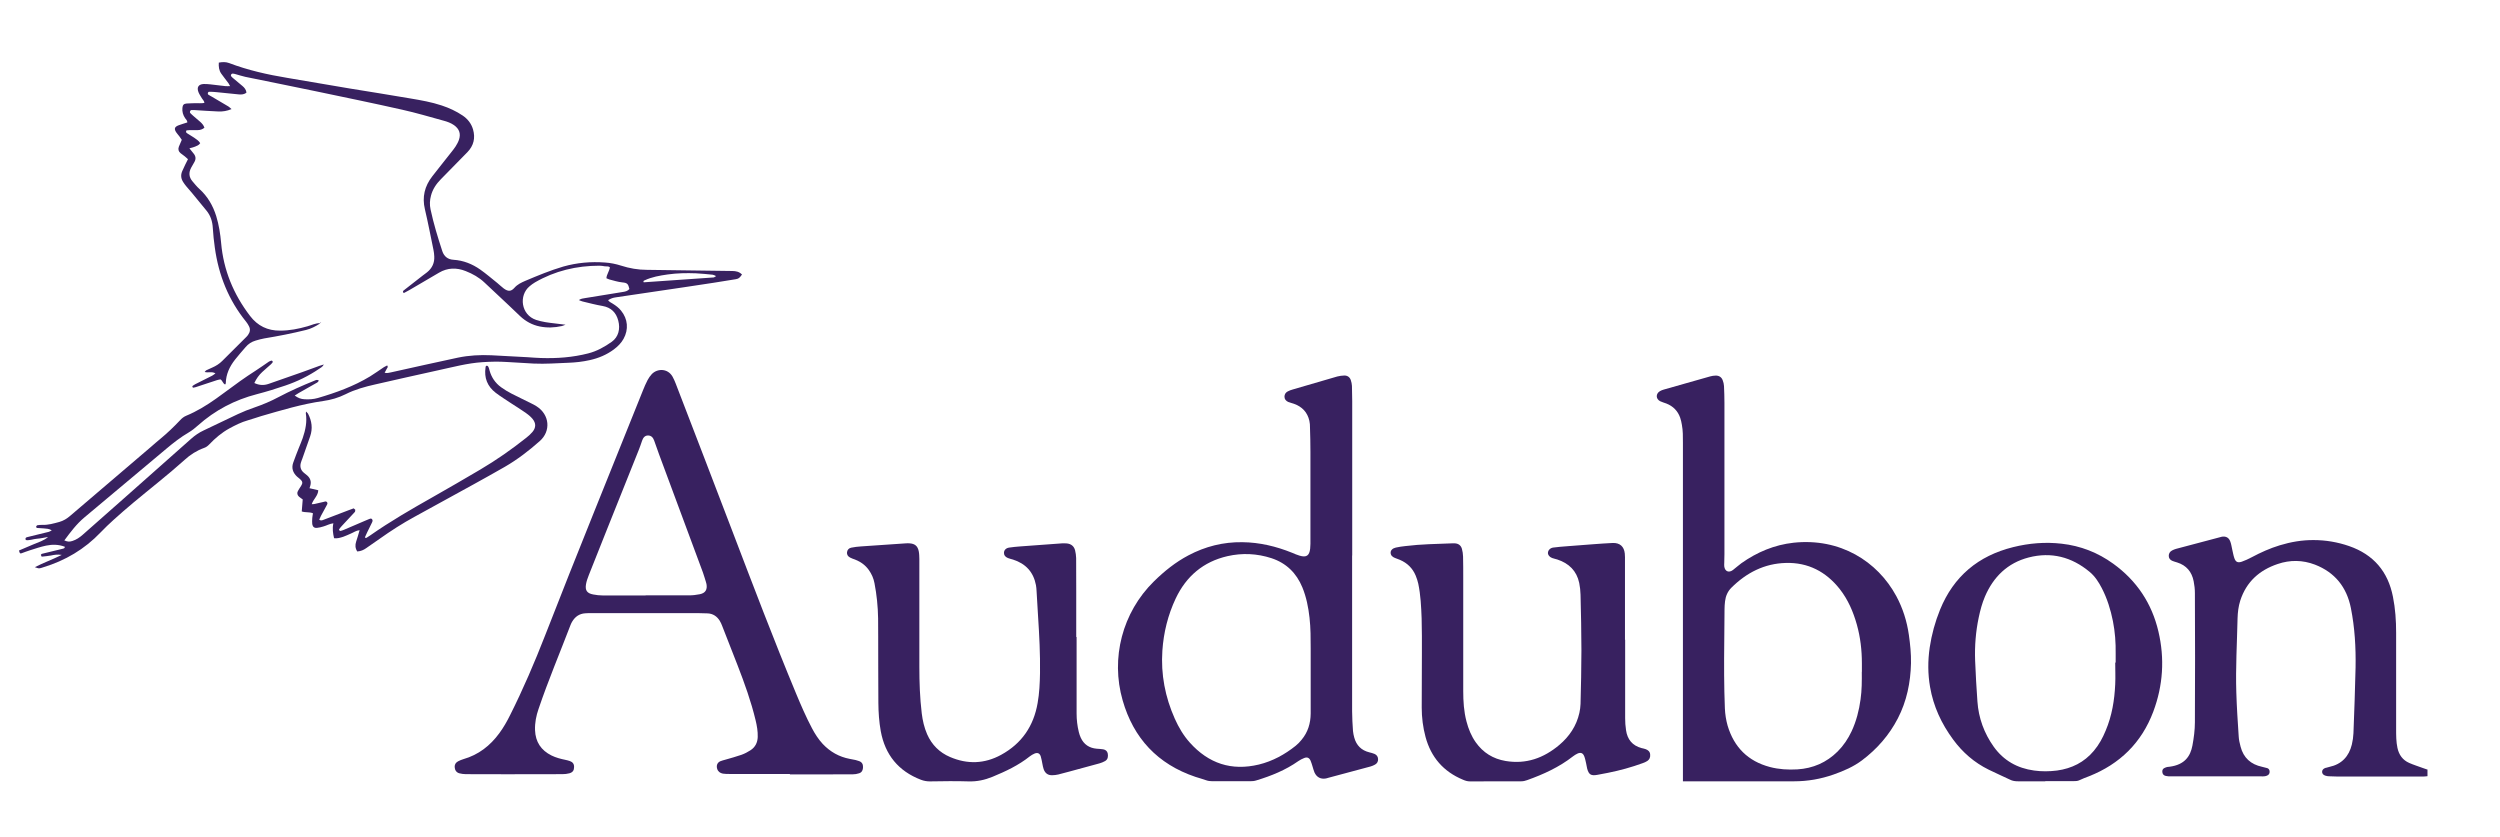
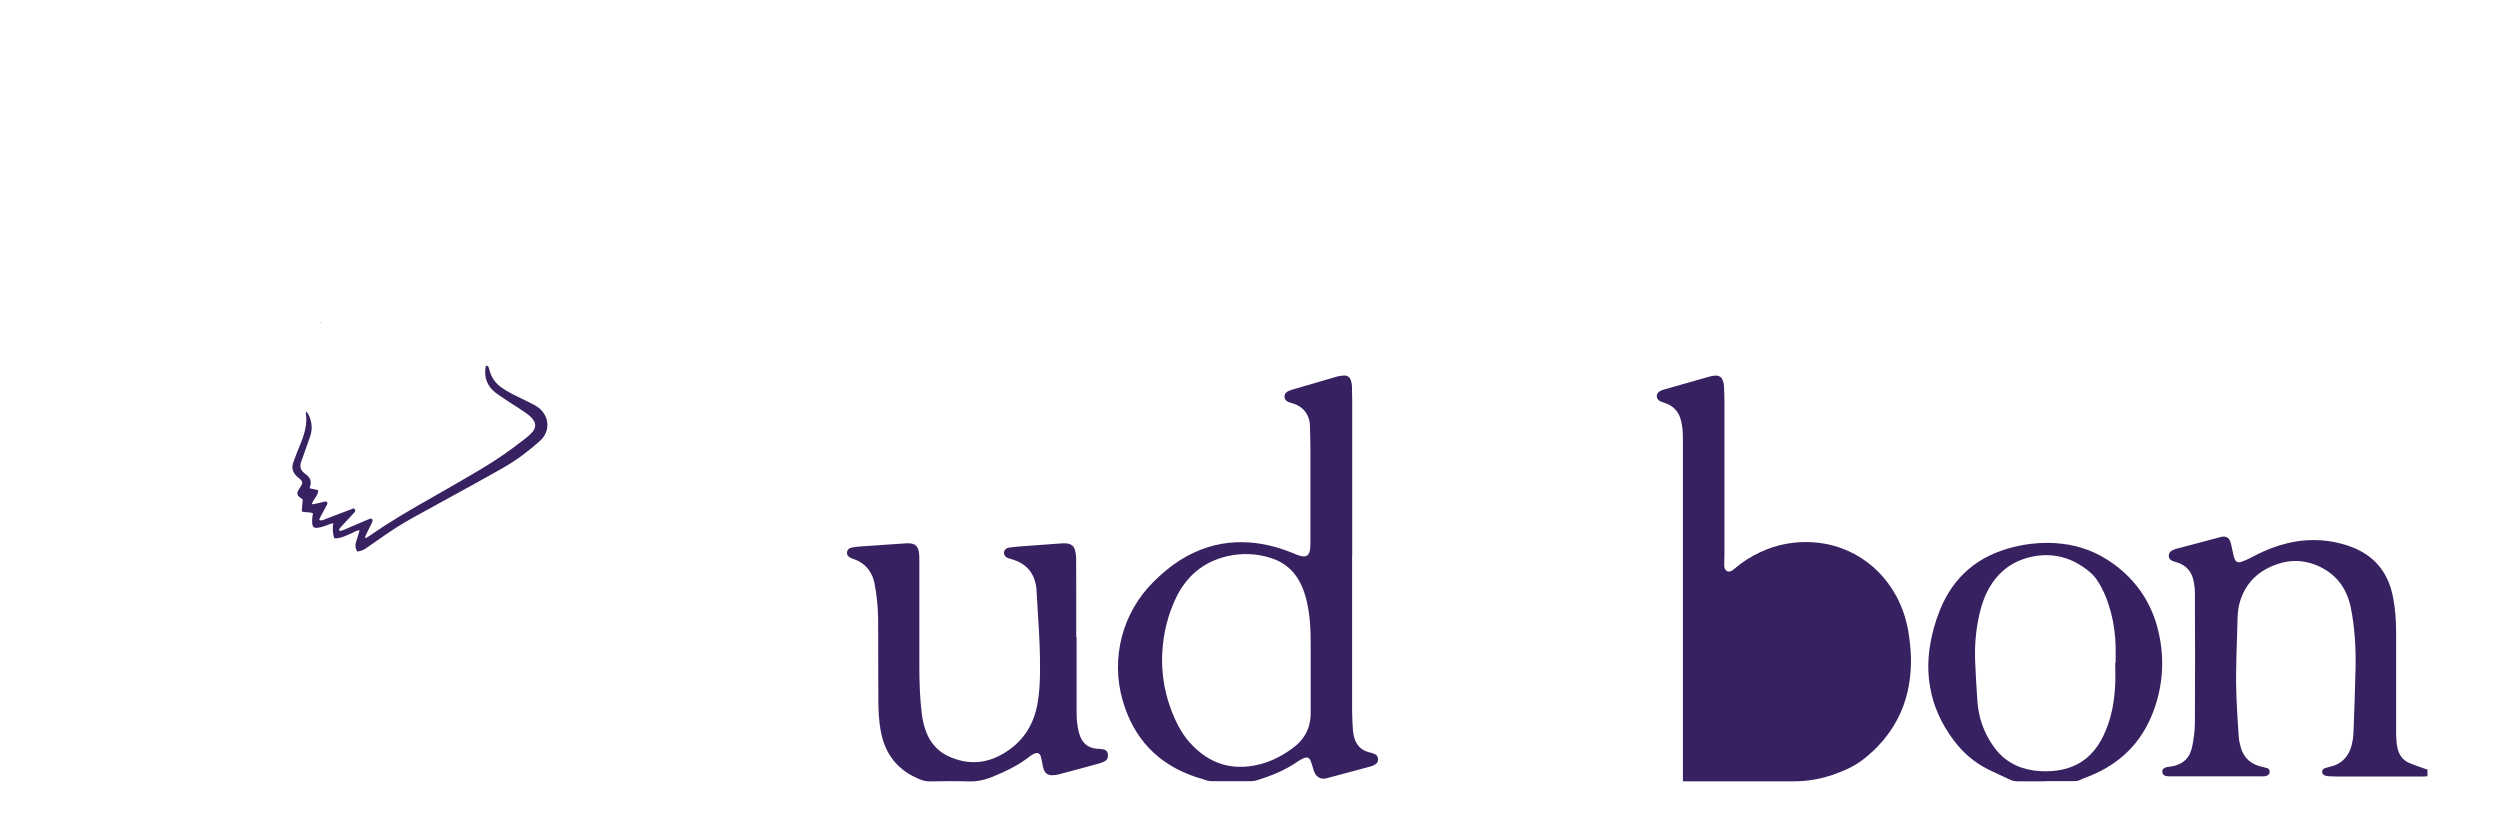
<svg xmlns="http://www.w3.org/2000/svg" id="Layer_1" data-name="Layer 1" version="1.1" viewBox="0 0 283.02 94.73">
  <defs>
    <style> .cls-1 { fill: #382160; stroke-width: 0px; } </style>
  </defs>
-   <path class="cls-1" d="M89.42,87.62c-2.28,0-4.56,0-6.84,0-.25,0-.5,0-.75-.04-.3-.06-.54-.22-.64-.54-.11-.37,0-.7.35-.86.18-.08.39-.12.58-.18.61-.18,1.23-.34,1.82-.55.36-.13.71-.31,1.03-.52.53-.35.79-.86.81-1.5.02-.64-.09-1.27-.24-1.89-.51-2.13-1.25-4.18-2.04-6.22-.57-1.48-1.16-2.97-1.74-4.45-.08-.21-.17-.42-.29-.61-.31-.49-.76-.79-1.34-.82-.66-.03-1.32-.03-1.98-.03-2.03,0-4.06,0-6.08,0-1.71,0-3.42,0-5.13,0-.23,0-.46,0-.68.02-.67.04-1.15.38-1.49.95-.07.12-.13.24-.18.37-1.21,3.16-2.53,6.29-3.62,9.5-.27.78-.43,1.58-.4,2.41.05,1.33.68,2.28,1.87,2.87.49.24,1.02.38,1.56.49.18.04.36.08.52.14.31.11.48.33.47.67,0,.37-.14.6-.52.71-.26.07-.54.1-.8.1-2.1.01-4.19.01-6.29.01-1.55,0-3.1,0-4.65-.01-.25,0-.5-.04-.74-.1-.35-.1-.5-.38-.52-.72-.01-.3.15-.52.42-.65.18-.09.37-.17.57-.23,1.71-.49,3.03-1.52,4.07-2.94.47-.64.87-1.34,1.22-2.05,1.47-2.93,2.76-5.94,3.95-8.99,3.61-9.28,7.38-18.5,11.08-27.75.16-.4.33-.8.53-1.18.12-.24.29-.47.47-.67.61-.65,1.78-.69,2.34.25.15.25.26.53.37.8,2.13,5.54,4.27,11.08,6.38,16.62,2.36,6.18,4.71,12.37,7.25,18.48.55,1.32,1.12,2.64,1.79,3.91.34.65.73,1.26,1.23,1.8.84.89,1.85,1.46,3.05,1.69.22.04.45.08.67.13.13.03.26.07.39.12.32.11.46.35.45.68,0,.32-.12.6-.44.7-.23.08-.49.12-.73.12-1.91.01-3.83.01-5.74.01-.46,0-.91,0-1.37,0h0ZM73.09,67.4h0c1.64,0,3.28.01,4.92,0,.41,0,.82-.05,1.22-.13.63-.13.86-.52.75-1.15-.02-.09-.04-.18-.07-.26-.11-.35-.21-.7-.33-1.04-1.65-4.45-3.31-8.91-4.96-13.36-.2-.53-.38-1.07-.57-1.6-.12-.33-.33-.56-.69-.56-.37,0-.56.27-.67.59-.12.34-.23.69-.37,1.03-1.2,3.02-2.41,6.04-3.62,9.05-.68,1.71-1.37,3.42-2.04,5.13-.13.34-.26.68-.32,1.04-.12.7.12,1.03.82,1.16.36.07.72.11,1.08.11,1.62.01,3.23,0,4.85,0Z" />
-   <path class="cls-1" d="M190.52,88.45c0-.39,0-.68,0-.97,0-12.45,0-24.91,0-37.36,0-.68.01-1.37-.12-2.04-.05-.27-.1-.54-.19-.79-.27-.77-.8-1.31-1.57-1.61-.23-.09-.48-.15-.7-.26-.5-.26-.51-.85-.02-1.14.14-.08.29-.14.44-.18,1.75-.5,3.5-1,5.25-1.49.2-.05.4-.09.61-.09.38-.01.67.17.8.52.08.21.14.44.15.66.03.64.05,1.27.05,1.91,0,3.82,0,7.65,0,11.47,0,1.89,0,3.78,0,5.67,0,.32-.02.64-.02.96,0,.14-.02.27,0,.41.07.57.52.76.98.41.33-.25.63-.53.96-.77,1.78-1.26,3.74-2.08,5.91-2.32,5.25-.56,9.49,2.09,11.63,6.05.74,1.38,1.2,2.84,1.42,4.39.15,1.06.26,2.12.24,3.2-.05,2.19-.48,4.29-1.49,6.25-.98,1.89-2.35,3.46-4.05,4.74-.97.73-2.08,1.21-3.22,1.61q-2.19.77-4.46.77h-12.6ZM210.78,76.05c0-.32,0-.64,0-.96,0-1.49-.17-2.95-.57-4.38-.41-1.46-1-2.83-1.94-4.03-1.55-1.96-3.58-3.02-6.09-2.95-2.44.06-4.47,1.11-6.18,2.81-.41.41-.64.94-.71,1.52-.04.32-.06.63-.06.95-.01,1.21-.01,2.41-.03,3.62-.03,2.53-.03,5.05.07,7.57.03.66.13,1.31.31,1.95.73,2.44,2.3,4.02,4.78,4.68,1.02.27,2.06.33,3.11.27,1.78-.11,3.3-.77,4.57-2.03.67-.67,1.18-1.44,1.58-2.29.53-1.14.84-2.35,1.01-3.6.15-1.04.15-2.09.14-3.13Z" />
+   <path class="cls-1" d="M190.52,88.45c0-.39,0-.68,0-.97,0-12.45,0-24.91,0-37.36,0-.68.01-1.37-.12-2.04-.05-.27-.1-.54-.19-.79-.27-.77-.8-1.31-1.57-1.61-.23-.09-.48-.15-.7-.26-.5-.26-.51-.85-.02-1.14.14-.08.29-.14.44-.18,1.75-.5,3.5-1,5.25-1.49.2-.05.4-.09.61-.09.38-.01.67.17.8.52.08.21.14.44.15.66.03.64.05,1.27.05,1.91,0,3.82,0,7.65,0,11.47,0,1.89,0,3.78,0,5.67,0,.32-.02.64-.02.96,0,.14-.02.27,0,.41.07.57.52.76.98.41.33-.25.63-.53.96-.77,1.78-1.26,3.74-2.08,5.91-2.32,5.25-.56,9.49,2.09,11.63,6.05.74,1.38,1.2,2.84,1.42,4.39.15,1.06.26,2.12.24,3.2-.05,2.19-.48,4.29-1.49,6.25-.98,1.89-2.35,3.46-4.05,4.74-.97.73-2.08,1.21-3.22,1.61q-2.19.77-4.46.77h-12.6ZM210.78,76.05Z" />
  <path class="cls-1" d="M153.07,62.89c0,5.87,0,11.74,0,17.62,0,.75.05,1.5.1,2.25.02.25.08.49.14.73.24.89.81,1.46,1.71,1.68.2.05.4.1.59.18.25.11.39.31.4.59.01.27-.11.49-.35.62-.16.09-.33.16-.5.21-1.6.43-3.2.86-4.81,1.29-.09.02-.17.06-.26.07-.58.1-1.03-.14-1.28-.68-.1-.23-.15-.47-.23-.71-.07-.22-.13-.44-.22-.64-.16-.33-.39-.42-.73-.28-.23.09-.46.21-.66.35-1.45,1.02-3.07,1.67-4.75,2.18-.21.07-.45.09-.67.09-1.44,0-2.87,0-4.31,0-.25,0-.49-.03-.73-.12-.38-.14-.78-.24-1.17-.37-4.28-1.44-7.02-4.37-8.25-8.67-1.37-4.77-.04-9.94,3.54-13.46,1.18-1.16,2.45-2.18,3.91-2.95,1.91-1.01,3.93-1.52,6.1-1.49,1.96.02,3.83.47,5.64,1.2.27.11.54.24.83.32.78.24,1.12.01,1.21-.79.02-.18.03-.36.03-.54,0-3.48,0-6.96,0-10.45,0-.91-.02-1.82-.05-2.73,0-.25-.01-.5-.07-.75-.22-.97-.82-1.6-1.75-1.93-.21-.08-.44-.12-.65-.21-.24-.11-.41-.29-.42-.58,0-.28.13-.48.37-.61.18-.09.37-.17.57-.22,1.68-.49,3.36-.99,5.04-1.47.26-.07.54-.1.81-.11.35,0,.61.19.72.52.07.21.12.44.13.66.02.57.03,1.14.03,1.71,0,5.83,0,11.65,0,17.48ZM148.38,76.08h0c0-.89,0-1.77,0-2.66,0-1.16,0-2.32-.13-3.48-.13-1.18-.36-2.34-.81-3.44-.67-1.63-1.83-2.76-3.5-3.31-1.63-.53-3.31-.61-4.98-.23-2.74.63-4.67,2.28-5.86,4.79-.88,1.87-1.37,3.85-1.51,5.91-.18,2.68.31,5.25,1.41,7.71.44.98.98,1.9,1.7,2.7,2.12,2.36,4.71,3.23,7.82,2.48,1.55-.38,2.92-1.13,4.16-2.12.25-.2.47-.43.67-.68.72-.86,1.02-1.87,1.03-2.97,0-1.57,0-3.14,0-4.71Z" />
  <path class="cls-1" d="M274.81,87.11v.76c-.18.02-.33.04-.49.04-3.24,0-6.47,0-9.71,0-.32,0-.64-.01-.96-.03-.13,0-.27-.03-.4-.07-.24-.07-.37-.24-.37-.43,0-.2.13-.36.36-.44.04-.01.09-.02.13-.03.11-.03.22-.06.33-.09,1.4-.3,2.22-1.19,2.55-2.54.1-.42.16-.85.18-1.28.09-2.48.19-4.96.24-7.44.04-2.26-.09-4.51-.53-6.72-.47-2.36-1.8-4.04-4.07-4.92-1.39-.53-2.82-.55-4.22-.07-2.06.69-3.54,2.01-4.23,4.13-.21.66-.29,1.34-.31,2.02-.06,2.8-.23,5.6-.14,8.4.05,1.66.16,3.32.27,4.98.02.38.11.76.21,1.14.33,1.28,1.17,2.02,2.44,2.29.2.04.4.09.59.15.16.06.25.19.26.37.01.2-.06.36-.24.45-.1.05-.21.09-.32.1-.13.02-.27.01-.41.01-3.4,0-6.79,0-10.19,0-.2,0-.41,0-.61-.05-.26-.06-.38-.25-.38-.5,0-.18.07-.31.23-.39.1-.05.21-.09.32-.12.09-.02.18-.02.27-.03,1.72-.22,2.36-1.19,2.59-2.4.16-.87.28-1.76.28-2.64.03-4.87.02-9.74,0-14.61,0-.45-.05-.91-.14-1.35-.21-1.07-.82-1.8-1.88-2.13-.17-.05-.35-.1-.52-.17-.25-.1-.42-.29-.42-.57,0-.27.13-.48.37-.61.14-.07.29-.14.44-.18,1.65-.44,3.3-.87,4.94-1.31.09-.02.18-.05.26-.07.44-.07.77.08.94.5.12.29.16.61.23.92.08.33.13.67.24.99.15.45.39.57.84.42.38-.13.76-.31,1.12-.5,1.03-.55,2.08-1.02,3.19-1.36,1.25-.38,2.53-.6,3.83-.59,1.37,0,2.72.23,4.02.68,2.76.96,4.4,2.88,4.96,5.74.27,1.34.36,2.7.36,4.07,0,3.64,0,7.28,0,10.93,0,.7,0,1.41.15,2.11.17.79.6,1.38,1.33,1.7.5.22,1.02.38,1.53.57.15.05.3.1.49.17Z" />
-   <path class="cls-1" d="M183.98,72.42c0,2.96,0,5.92,0,8.88,0,.45.03.91.1,1.36.15,1.04.71,1.75,1.76,2.03.15.04.31.06.46.12.27.1.48.27.51.58.04.32-.06.59-.34.77-.15.1-.32.17-.49.23-1.28.47-2.6.83-3.94,1.1-.4.08-.8.16-1.21.23-.71.13-.97-.03-1.15-.71-.05-.2-.07-.4-.12-.6-.06-.26-.11-.54-.21-.79-.15-.38-.4-.47-.76-.31-.18.09-.36.19-.52.32-1.56,1.22-3.34,2.03-5.19,2.69-.21.08-.44.13-.66.13-1.94,0-3.87,0-5.81.01-.29,0-.54-.08-.79-.19-2.21-.92-3.62-2.54-4.24-4.85-.29-1.08-.43-2.19-.43-3.31,0-2.07.02-4.14.02-6.21,0-1.3.01-2.6-.03-3.89-.05-1.32-.11-2.64-.38-3.93-.07-.31-.17-.62-.29-.91-.35-.84-.95-1.43-1.79-1.79-.19-.08-.38-.14-.57-.22-.27-.11-.48-.28-.48-.6,0-.27.23-.49.59-.57.35-.08.72-.13,1.08-.17,1.77-.22,3.54-.24,5.32-.31.09,0,.18,0,.27,0,.41.02.7.23.81.62.08.28.12.58.13.87.02.8.02,1.59.02,2.39,0,4.28,0,8.56,0,12.84,0,1.16.07,2.32.37,3.45.22.84.54,1.64,1.05,2.36.83,1.17,1.96,1.87,3.38,2.11,2.32.39,4.31-.33,6.07-1.81,1.14-.96,1.95-2.16,2.28-3.64.07-.33.12-.67.13-1.01.05-2.02.1-4.05.1-6.07,0-2.09-.05-4.19-.1-6.28-.01-.45-.06-.91-.15-1.35-.29-1.37-1.17-2.22-2.48-2.65-.19-.06-.4-.1-.59-.17-.31-.12-.49-.36-.47-.6.02-.28.25-.53.59-.58.52-.07,1.04-.11,1.56-.15,1-.08,2-.16,3-.23.73-.05,1.45-.11,2.18-.14.81-.03,1.29.4,1.37,1.2.03.27.02.55.02.82,0,2.98,0,5.96,0,8.94h0Z" />
  <path class="cls-1" d="M121.88,72.1c0,2.89,0,5.78,0,8.67,0,.71.08,1.41.25,2.1.05.22.13.44.22.64.35.77.97,1.18,1.81,1.25.25.02.5.03.74.07.26.05.46.2.51.49.05.33.02.65-.31.84-.2.11-.41.2-.63.26-1.14.32-2.28.62-3.42.93-.42.11-.83.23-1.25.33-.22.05-.45.08-.67.08-.5.02-.82-.23-.98-.69-.07-.19-.1-.4-.14-.59-.06-.29-.1-.58-.19-.86-.12-.35-.36-.45-.7-.31-.19.08-.37.19-.53.31-1.28,1.02-2.73,1.7-4.23,2.32-.88.36-1.76.55-2.71.52-1.46-.05-2.92-.02-4.38,0-.35,0-.68-.06-1-.18-2.56-.98-4.07-2.83-4.56-5.51-.19-1.06-.26-2.12-.27-3.19-.02-2.5-.01-5.01-.02-7.51,0-1.37.02-2.73-.13-4.09-.07-.65-.16-1.31-.29-1.96-.1-.54-.32-1.04-.64-1.49-.4-.56-.92-.93-1.55-1.18-.19-.07-.39-.13-.57-.23-.27-.14-.38-.35-.35-.61.04-.28.22-.46.48-.51.36-.07.72-.12,1.08-.14,1.7-.12,3.41-.24,5.11-.35.14,0,.27-.02.41,0,.6.04.92.3,1.04.89.06.29.06.59.07.88,0,1.82,0,3.64,0,5.46,0,2.25,0,4.51,0,6.76,0,1.75.06,3.5.27,5.25.1.82.28,1.61.61,2.37.53,1.2,1.4,2.07,2.6,2.58,1.96.84,3.9.78,5.78-.25,2.34-1.28,3.68-3.26,4.13-5.86.2-1.12.25-2.26.27-3.4.03-2.14-.08-4.28-.22-6.41-.06-.95-.11-1.91-.17-2.86-.01-.23-.03-.46-.07-.68-.28-1.48-1.16-2.43-2.59-2.89-.19-.06-.4-.1-.59-.18-.32-.13-.46-.35-.44-.62.02-.29.24-.51.59-.56.41-.06.81-.1,1.22-.13,1.59-.12,3.18-.23,4.77-.35.18-.01.36,0,.54.01.48.05.81.31.93.78.07.28.11.58.12.87.01,1.25.01,2.5.01,3.76,0,1.73,0,3.46,0,5.19h0Z" />
-   <path class="cls-1" d="M36.23,36.52s0,.1-.03.12c-.48.31-.98.57-1.54.71-1.57.39-3.15.7-4.74.96-.33.06-.66.15-.99.25-.45.13-.83.38-1.13.74-.4.46-.81.93-1.19,1.41-.62.79-1.03,1.66-1.05,2.68,0,.04-.04.07-.07.14-.26-.1-.27-.41-.53-.58-.11.02-.26.04-.41.09-.8.26-1.6.53-2.4.79-.08.03-.17.05-.26.06-.03,0-.09-.03-.1-.07-.02-.03-.01-.1,0-.12.11-.08.22-.16.34-.22.63-.32,1.26-.63,1.89-.95.11-.06.21-.14.37-.26-.41-.25-.81-.04-1.22-.16.07-.08.12-.16.18-.19.22-.11.45-.21.68-.31.42-.18.81-.43,1.13-.75.91-.9,1.81-1.8,2.71-2.7.08-.08.16-.16.22-.26.22-.3.27-.63.1-.96-.09-.18-.2-.36-.33-.52-1.99-2.45-3.11-5.27-3.54-8.38-.1-.74-.19-1.49-.23-2.24-.04-.73-.25-1.39-.71-1.95-.53-.66-1.07-1.3-1.6-1.95-.23-.28-.48-.55-.71-.83-.12-.14-.22-.29-.32-.44-.26-.39-.31-.8-.13-1.23.11-.25.22-.5.34-.74.1-.2.2-.4.32-.64-.12-.11-.23-.21-.35-.31-.16-.13-.33-.24-.49-.37-.24-.2-.3-.45-.19-.74.1-.25.22-.5.33-.77-.09-.13-.17-.26-.27-.39-.11-.15-.24-.28-.34-.43-.29-.42-.22-.65.26-.83.32-.12.64-.21.98-.32,0-.23-.16-.34-.25-.48-.24-.35-.35-.74-.31-1.16.03-.32.14-.47.45-.5.34-.03.68-.02,1.02-.04.33-.01.67.04,1.02-.03-.02-.23-.18-.35-.27-.5-.14-.24-.3-.46-.4-.71-.22-.56,0-.9.59-.93.25-.01.5.02.75.04.57.06,1.13.14,1.7.2.16.02.31,0,.54,0-.08-.14-.12-.23-.18-.32-.27-.37-.56-.72-.82-1.09-.26-.37-.31-.79-.28-1.25.42-.08.79-.09,1.17.05,2.13.81,4.35,1.31,6.6,1.68,2.33.39,4.66.8,7,1.19,2.31.38,4.63.74,6.94,1.14,1.19.2,2.38.41,3.52.79.85.28,1.65.65,2.39,1.15.57.39.97.91,1.16,1.56.28.97.08,1.84-.64,2.58-1.01,1.02-2.01,2.05-3.01,3.07-.52.53-.92,1.12-1.11,1.85-.14.52-.16,1.04-.05,1.55.34,1.6.82,3.17,1.33,4.73.2.6.62.94,1.26.98,1.12.07,2.13.47,3.04,1.11.67.47,1.29,1.01,1.93,1.52.25.2.47.43.73.62.48.35.82.36,1.2-.07.35-.4.79-.6,1.25-.8,1.4-.59,2.81-1.18,4.28-1.61,1.55-.44,3.13-.58,4.73-.46.61.04,1.22.16,1.81.35.96.31,1.94.48,2.95.48.5,0,1,.01,1.5.02,2.71.04,5.42.08,8.13.11.43,0,.81.08,1.12.4-.28.39-.37.47-.71.53-.83.14-1.66.27-2.49.4-1.06.16-2.11.32-3.17.48-1.1.16-2.21.33-3.31.49-1.01.15-2.03.3-3.04.45-.52.08-1.03.16-1.55.23-.35.05-.55.12-.89.32.13.2.34.28.53.4.35.22.68.46.94.79.77.94.87,2.13.28,3.19-.27.49-.66.87-1.1,1.2-.82.61-1.74.99-2.73,1.21-.8.18-1.61.27-2.44.3-1.3.05-2.59.15-3.89.09-1.02-.05-2.05-.12-3.07-.18-.91-.06-1.82-.04-2.73.02-1.72.11-3.36.56-5.03.92-2.38.51-4.75,1.07-7.12,1.6-1.16.26-2.29.57-3.36,1.11-.8.4-1.66.65-2.54.77-2.4.34-4.7,1.04-7.02,1.71-.5.15-.99.33-1.49.47-.75.21-1.44.56-2.12.93-.85.47-1.57,1.08-2.24,1.78-.18.19-.37.34-.61.42-.83.3-1.56.76-2.2,1.35-1.88,1.69-3.88,3.24-5.82,4.86-.75.63-1.49,1.27-2.22,1.93-.51.46-1,.93-1.47,1.42-1.82,1.91-4.01,3.2-6.52,3.96-.15.05-.31.11-.46.11-.12,0-.24-.06-.47-.13,1.01-.52,1.99-.86,3.05-1.39-.53-.08-.88,0-1.23.07-.34.06-.68.09-1.04.13-.03-.07-.07-.14-.1-.2.05-.06.07-.11.11-.12.79-.2,1.59-.39,2.38-.58.11-.03.22-.05.23-.22-.69-.27-1.42-.28-2.13-.13-.62.13-1.22.34-1.83.53-.33.1-.64.23-.96.34-.15.05-.2-.01-.27-.32.55-.23,1.12-.47,1.67-.71.55-.24,1.14-.39,1.62-.82-.42.07-.84.17-1.26.2-.42.03-.84.22-1.26.15-.1-.21.01-.3.15-.33.42-.11.84-.21,1.26-.31.4-.1.8-.19,1.19-.29.1-.03.19-.09.34-.17-.32-.2-.62-.19-.9-.22-.25-.03-.5-.02-.75-.05-.05,0-.14-.1-.13-.13.03-.07.09-.17.15-.18.18-.03.36-.04.54-.04.67.03,1.31-.16,1.94-.33.47-.13.87-.38,1.24-.7,3.05-2.61,6.1-5.21,9.15-7.81.35-.3.68-.6,1.04-.89.79-.65,1.53-1.36,2.24-2.11.2-.22.42-.4.71-.52,1.21-.5,2.31-1.18,3.37-1.93.33-.24.67-.48.99-.72,1.15-.86,2.31-1.7,3.52-2.47.5-.32.98-.67,1.47-1,.09-.06.2-.09.3-.12.03,0,.09.03.11.07.02.03.04.1.02.12-.07.09-.14.18-.22.25-.32.29-.66.57-.97.86-.37.34-.66.75-.89,1.24.55.26,1.08.29,1.64.09,1.27-.44,2.53-.88,3.8-1.33.64-.23,1.28-.47,1.92-.7.14-.05.29-.09.51-.16-.14.28-.36.37-.53.49-1.19.81-2.48,1.44-3.84,1.9-1.05.36-2.12.69-3.2.97-2.52.65-4.75,1.82-6.69,3.55-.32.29-.66.56-1.03.78-.91.53-1.73,1.17-2.54,1.85-3.09,2.59-6.18,5.19-9.27,7.77-.9.75-1.59,1.68-2.28,2.61.39.16.57.17.92.06.44-.14.81-.39,1.16-.7,1.53-1.36,3.07-2.71,4.61-4.07,2.56-2.27,5.12-4.53,7.67-6.8.43-.38.89-.7,1.41-.94,1.3-.6,2.58-1.25,3.88-1.85.62-.29,1.25-.54,1.9-.76.93-.32,1.83-.7,2.69-1.16,1.33-.7,2.7-1.31,4.09-1.87.15-.06.29-.15.49,0-.07.08-.12.18-.2.22-.69.4-1.39.78-2.08,1.18-.15.09-.3.19-.46.29.39.28.7.4,1.12.42.5.03,1,0,1.49-.14,2.06-.6,4.07-1.33,5.91-2.44.54-.33,1.06-.71,1.59-1.06.11-.07.23-.12.36-.19.15.21-.03.31-.08.44-.05.12-.13.23-.21.39.28.07.49,0,.7-.04,2.53-.56,5.06-1.13,7.59-1.67,1.25-.26,2.53-.33,3.81-.27,1.37.07,2.73.15,4.09.22.5.03,1,.08,1.5.09,1.81.06,3.59-.07,5.35-.52.99-.25,1.86-.74,2.68-1.32.75-.54.98-1.45.73-2.39-.24-.91-.8-1.49-1.78-1.66-.76-.13-1.51-.33-2.26-.51-.13-.03-.25-.09-.42-.16.24-.16.47-.19.69-.22,1.44-.24,2.87-.47,4.31-.7.28-.04.53-.11.72-.33-.13-.57-.23-.7-.8-.75-.51-.05-.98-.21-1.46-.33-.11-.03-.21-.09-.34-.14.02-.44.34-.79.39-1.25-.16-.12-.37-.08-.56-.1-.2-.03-.41-.07-.61-.07-2.6,0-5.05.58-7.31,1.89-.22.13-.42.28-.61.44-1.24,1.03-.98,3.24.75,3.81.68.22,1.37.31,2.08.39.36.04.72.09,1.24.15-.24.09-.32.13-.41.15-.83.19-1.67.22-2.51.05-.84-.17-1.58-.57-2.21-1.16-.43-.4-.85-.82-1.29-1.23-.91-.86-1.83-1.71-2.74-2.57-.62-.59-1.35-1-2.14-1.31-1.03-.41-2.05-.39-3.02.18-1.12.65-2.24,1.31-3.36,1.97-.21.12-.43.23-.63.34-.16-.15-.09-.24,0-.31.72-.56,1.43-1.12,2.15-1.68.16-.13.34-.24.49-.37.57-.46.85-1.06.81-1.79-.01-.25-.04-.5-.09-.74-.32-1.54-.61-3.08-.97-4.6-.33-1.39-.03-2.61.83-3.72.71-.92,1.44-1.82,2.16-2.74.17-.21.34-.43.49-.66.14-.23.28-.47.37-.73.24-.69.05-1.24-.55-1.67-.36-.25-.77-.4-1.19-.51-1.56-.43-3.11-.89-4.68-1.24-3.24-.73-6.49-1.4-9.74-2.08-2.67-.56-5.35-1.09-8.02-1.64-.38-.08-.74-.21-1.12-.31-.11-.03-.22-.06-.33-.06-.05,0-.13.06-.16.11-.03.05-.03.14,0,.18.06.09.15.16.24.24.35.29.7.58,1.05.88.23.19.41.42.45.74-.25.22-.55.23-.84.21-.86-.08-1.72-.18-2.58-.26-.27-.03-.54-.04-.82-.04-.05,0-.12.08-.13.13-.02.05,0,.16.03.18.13.09.27.16.41.24.63.37,1.25.74,1.88,1.11.11.07.21.17.36.3-.52.22-1,.29-1.49.27-.91-.03-1.82-.11-2.73-.16-.11,0-.23,0-.34,0-.12.02-.2.24-.12.33.11.12.23.22.35.33.26.22.52.44.78.67.2.18.39.38.48.67-.23.19-.48.27-.76.27-.3,0-.59,0-.89,0-.13,0-.27.02-.38.03-.09.15-.05.25.06.32.27.17.54.33.81.51.26.18.53.35.68.62-.15.24-.38.3-.58.39-.18.08-.38.12-.64.19.18.22.31.39.45.56.27.31.32.64.11,1-.12.22-.25.43-.37.65-.28.54-.25,1.05.15,1.52.25.29.49.6.78.86.94.85,1.55,1.9,1.92,3.1.3.98.46,2,.55,3.02.27,3.08,1.4,5.81,3.27,8.26.87,1.14,1.99,1.68,3.41,1.67,1.06,0,2.08-.2,3.09-.49.48-.13.93-.38,1.45-.35,0,0-.01-.01-.01-.01ZM81.08,31.26c-.2-.09-.3-.15-.4-.16-.63-.06-1.27-.13-1.9-.16-1.07-.04-2.13-.02-3.19.13-.9.13-1.79.28-2.62.67-.07.03-.18.06-.1.22,2.63-.18,5.28-.36,7.92-.55.06,0,.11-.06.29-.16Z" />
  <path class="cls-1" d="M231.54,88.45c-1.03,0-2.05,0-3.08,0-.33,0-.63-.04-.92-.19-.8-.38-1.61-.74-2.41-1.13-1.62-.8-2.95-1.95-4.02-3.41-1.32-1.79-2.23-3.74-2.61-5.94-.26-1.49-.26-2.99-.04-4.49.22-1.47.61-2.89,1.17-4.27,1.54-3.78,4.33-6.1,8.27-7.08,1.81-.45,3.64-.6,5.49-.39,2.14.24,4.1,1,5.85,2.27,2.66,1.92,4.37,4.5,5.11,7.67.72,3.06.53,6.11-.58,9.07-1.32,3.52-3.79,5.94-7.28,7.32-.36.14-.73.27-1.07.44-.22.11-.44.11-.66.11-1.07,0-2.14,0-3.21,0ZM239.48,75.01h.03c0-.34,0-.68,0-1.02.02-1.23-.07-2.46-.31-3.67-.26-1.3-.65-2.56-1.26-3.74-.36-.69-.78-1.35-1.39-1.85-2.02-1.68-4.33-2.28-6.89-1.62-2.39.62-3.99,2.19-4.95,4.43-.32.75-.53,1.55-.7,2.35-.34,1.61-.47,3.24-.41,4.89.06,1.55.15,3.09.26,4.63.13,1.88.76,3.6,1.85,5.13,1.12,1.56,2.66,2.43,4.57,2.69.87.12,1.72.11,2.59,0,1.67-.23,3.08-.93,4.17-2.23.58-.69,1-1.46,1.34-2.29.71-1.68,1-3.45,1.08-5.25.04-.82,0-1.64,0-2.46Z" />
  <path class="cls-1" d="M40.45,62.44c-.24-.37-.26-.73-.13-1.13.14-.4.25-.81.39-1.29-.41.04-.68.26-.98.38-.29.12-.58.27-.88.37-.32.1-.65.21-1.03.16-.13-.55-.21-1.1-.08-1.69-.43.05-.76.26-1.13.36-.24.07-.48.14-.73.16-.3.03-.48-.12-.53-.42-.03-.22-.01-.45,0-.68.01-.18.05-.35.08-.55-.41-.18-.84-.06-1.27-.21.04-.46.07-.9.11-1.36-.14-.11-.3-.2-.43-.32-.18-.17-.24-.4-.12-.62.1-.2.24-.39.36-.58.21-.33.19-.51-.1-.77-.12-.11-.25-.2-.37-.31-.45-.43-.63-.95-.42-1.55.19-.56.42-1.11.63-1.66.15-.38.32-.76.45-1.14.31-.91.51-1.84.35-2.81,0-.04.01-.09.03-.19.09.1.17.16.22.24.43.82.55,1.68.24,2.57-.29.84-.59,1.67-.88,2.51-.06.17-.14.34-.18.51-.11.43,0,.81.35,1.1.12.1.25.2.37.3.36.31.49.7.36,1.16-.02.09-.06.17-.09.29.33.08.65.15.99.23-.02.63-.55.99-.74,1.58.14-.01.25,0,.34-.03.33-.07.66-.15,1-.23.13-.03.27-.11.38.02.14.16,0,.3-.06.43-.2.38-.41.76-.62,1.14-.07.14-.13.28-.19.42.2.16.37.06.53,0,.93-.36,1.87-.72,2.8-1.07.17-.06.34-.13.57-.21.07.06.15.13.18.16-.02.15-.01.21-.04.24-.49.53-.99,1.06-1.49,1.6-.11.12-.21.24-.3.37-.02.02,0,.09.03.12.02.03.07.08.1.07.13-.03.26-.06.39-.12.79-.34,1.59-.68,2.38-1.02.17-.07.34-.14.5-.21.11-.04.21-.1.31,0,.12.12.08.25.02.38-.19.39-.38.78-.57,1.16-.09.18-.17.36-.24.53.11.14.18.05.25.01.12-.07.23-.14.34-.22,2.28-1.6,4.68-2.98,7.1-4.35,1.8-1.02,3.59-2.06,5.37-3.11,1.83-1.08,3.56-2.29,5.22-3.61.25-.2.49-.41.69-.65.41-.5.41-.99,0-1.49-.22-.26-.49-.48-.76-.67-.56-.39-1.14-.75-1.71-1.12-.57-.38-1.15-.74-1.69-1.15-.95-.73-1.33-1.7-1.15-2.89,0-.04.02-.09.04-.13,0-.02.03-.03.05-.04.14-.04.21.08.25.17.06.12.08.26.12.39.22.77.65,1.4,1.3,1.87.37.27.76.5,1.16.71.73.38,1.47.72,2.2,1.09.22.11.45.22.66.36,1.48.95,1.64,2.81.35,3.94-1.23,1.09-2.53,2.09-3.95,2.91-1.16.67-2.34,1.32-3.51,1.97-2.23,1.23-4.47,2.46-6.7,3.68-1.38.75-2.7,1.6-3.98,2.51-.5.36-1.01.7-1.51,1.05-.28.2-.59.34-.99.37Z" />
  <path class="cls-1" d="M36.25,36.53s.05-.06.07-.08c0,.02.02.05.03.07-.04,0-.08,0-.11,0,0,0,.01.01.01.01Z" />
</svg>